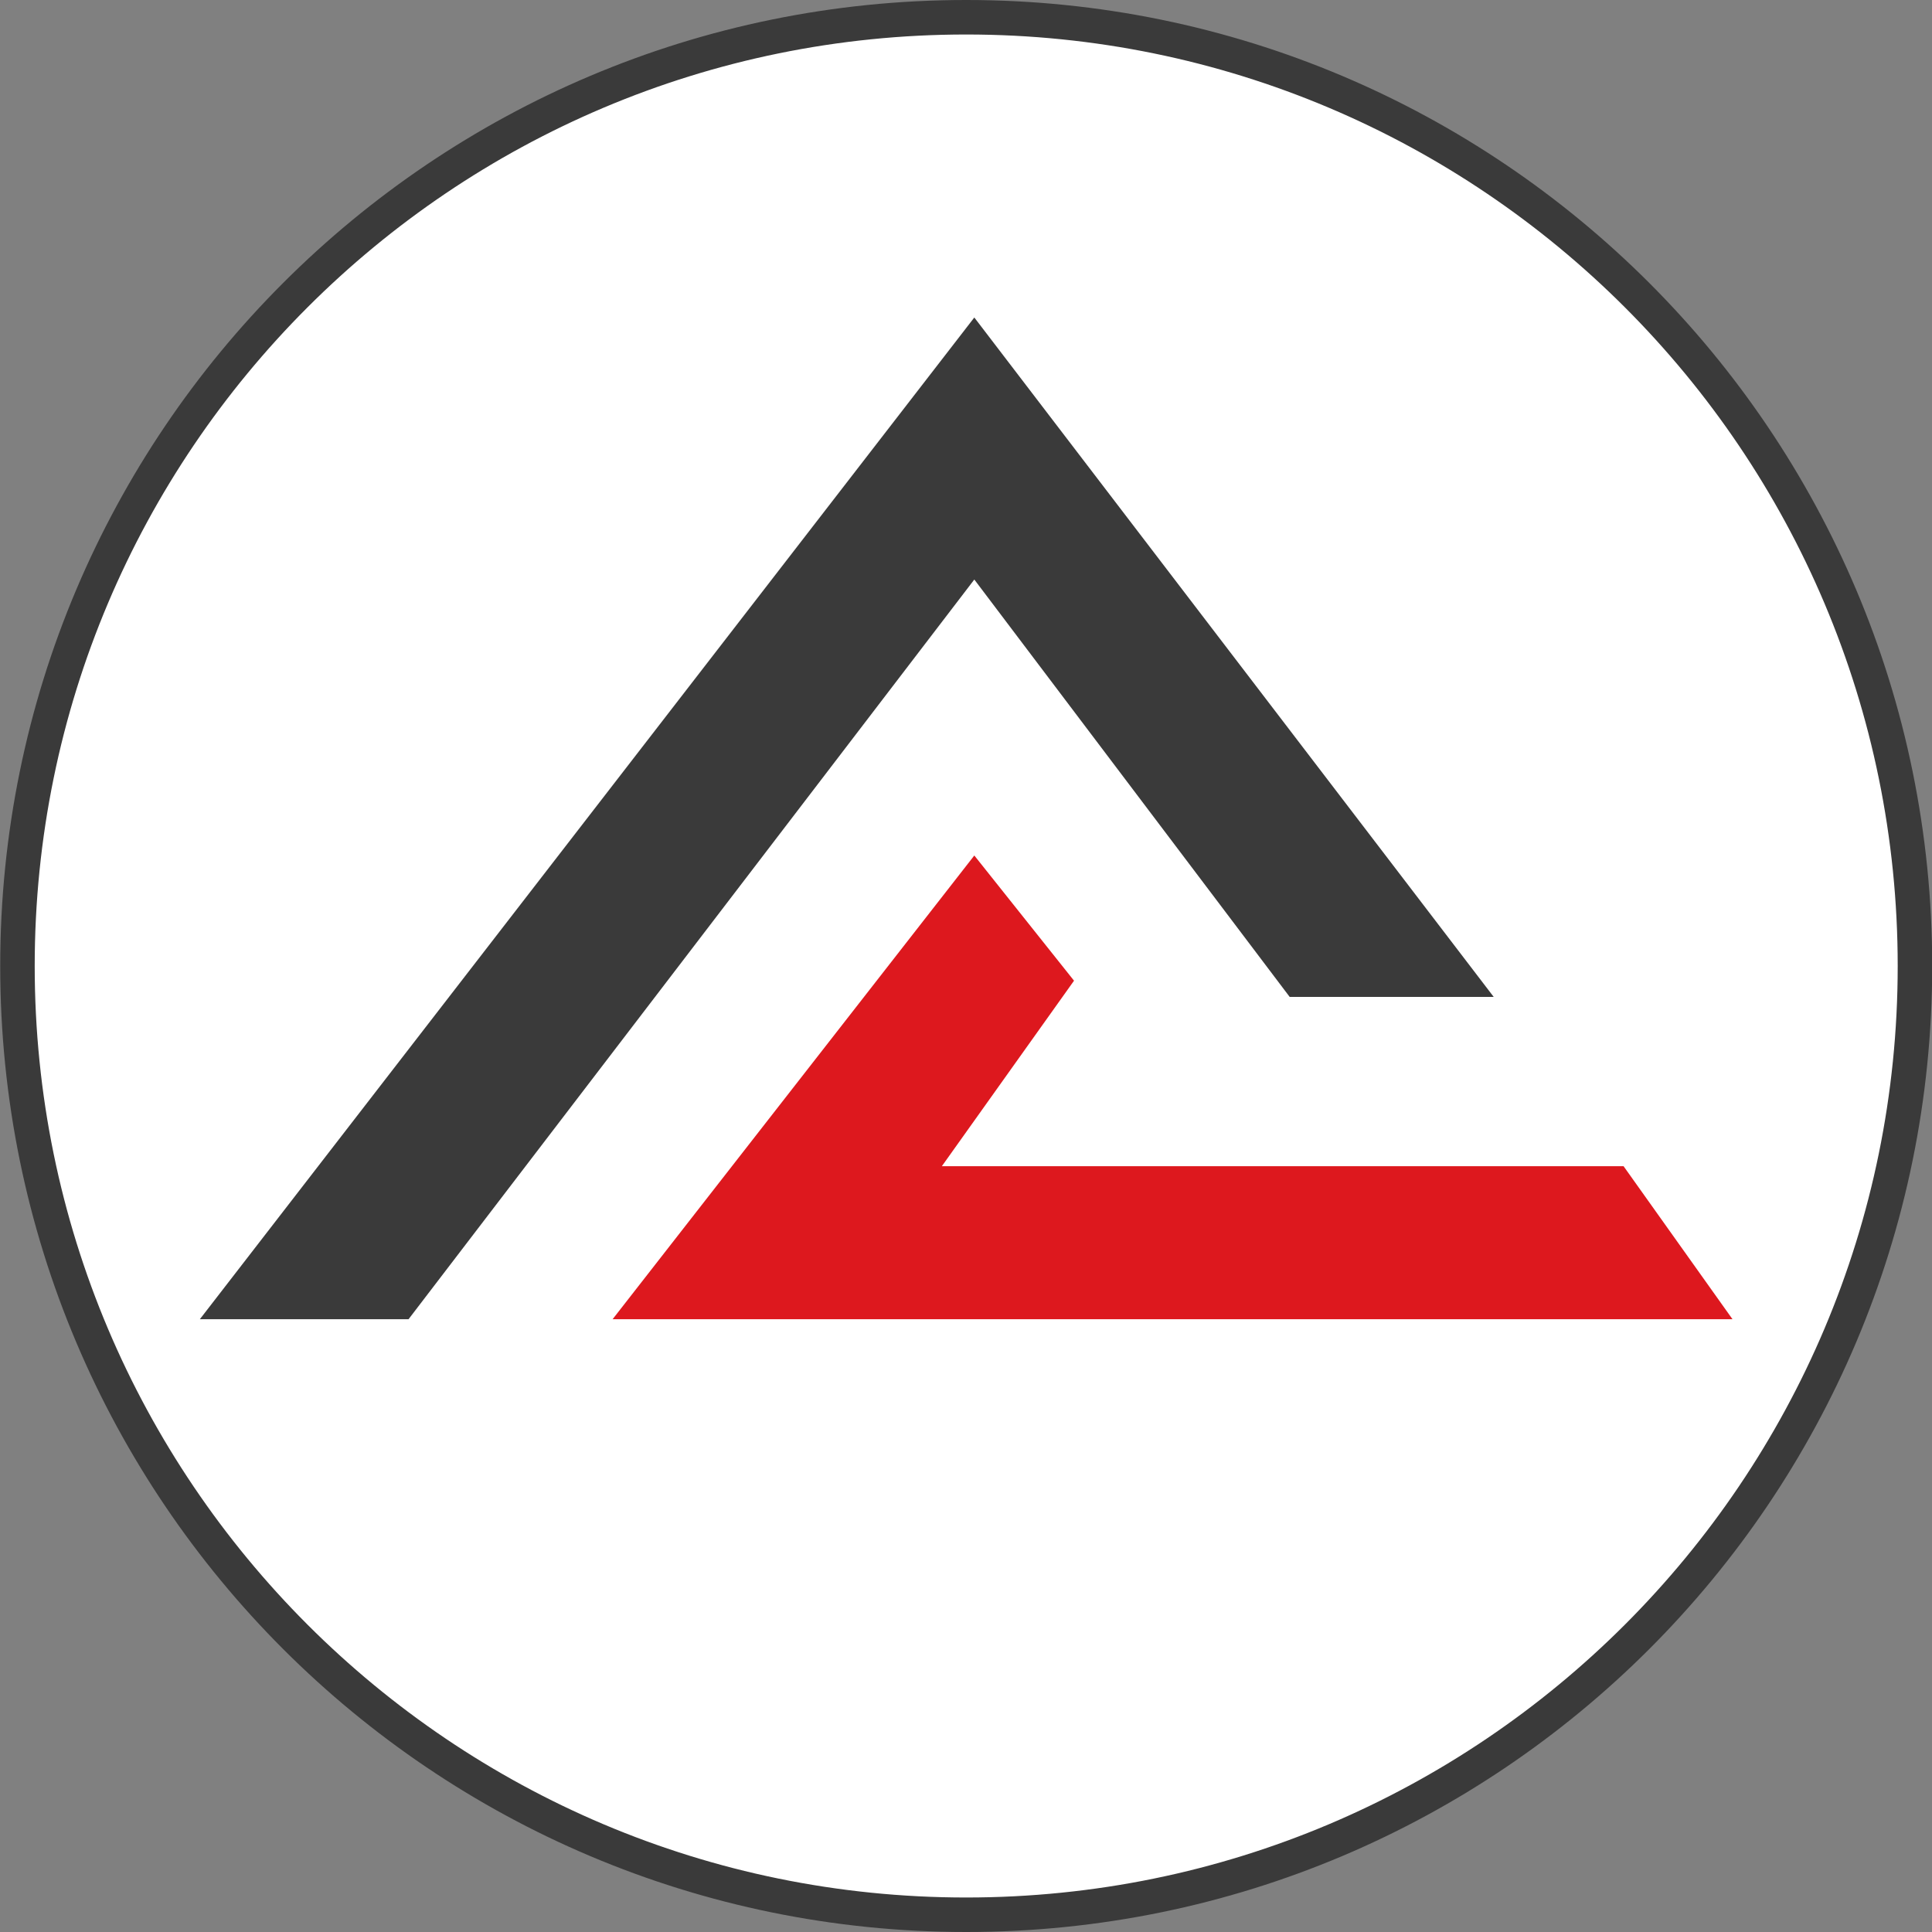
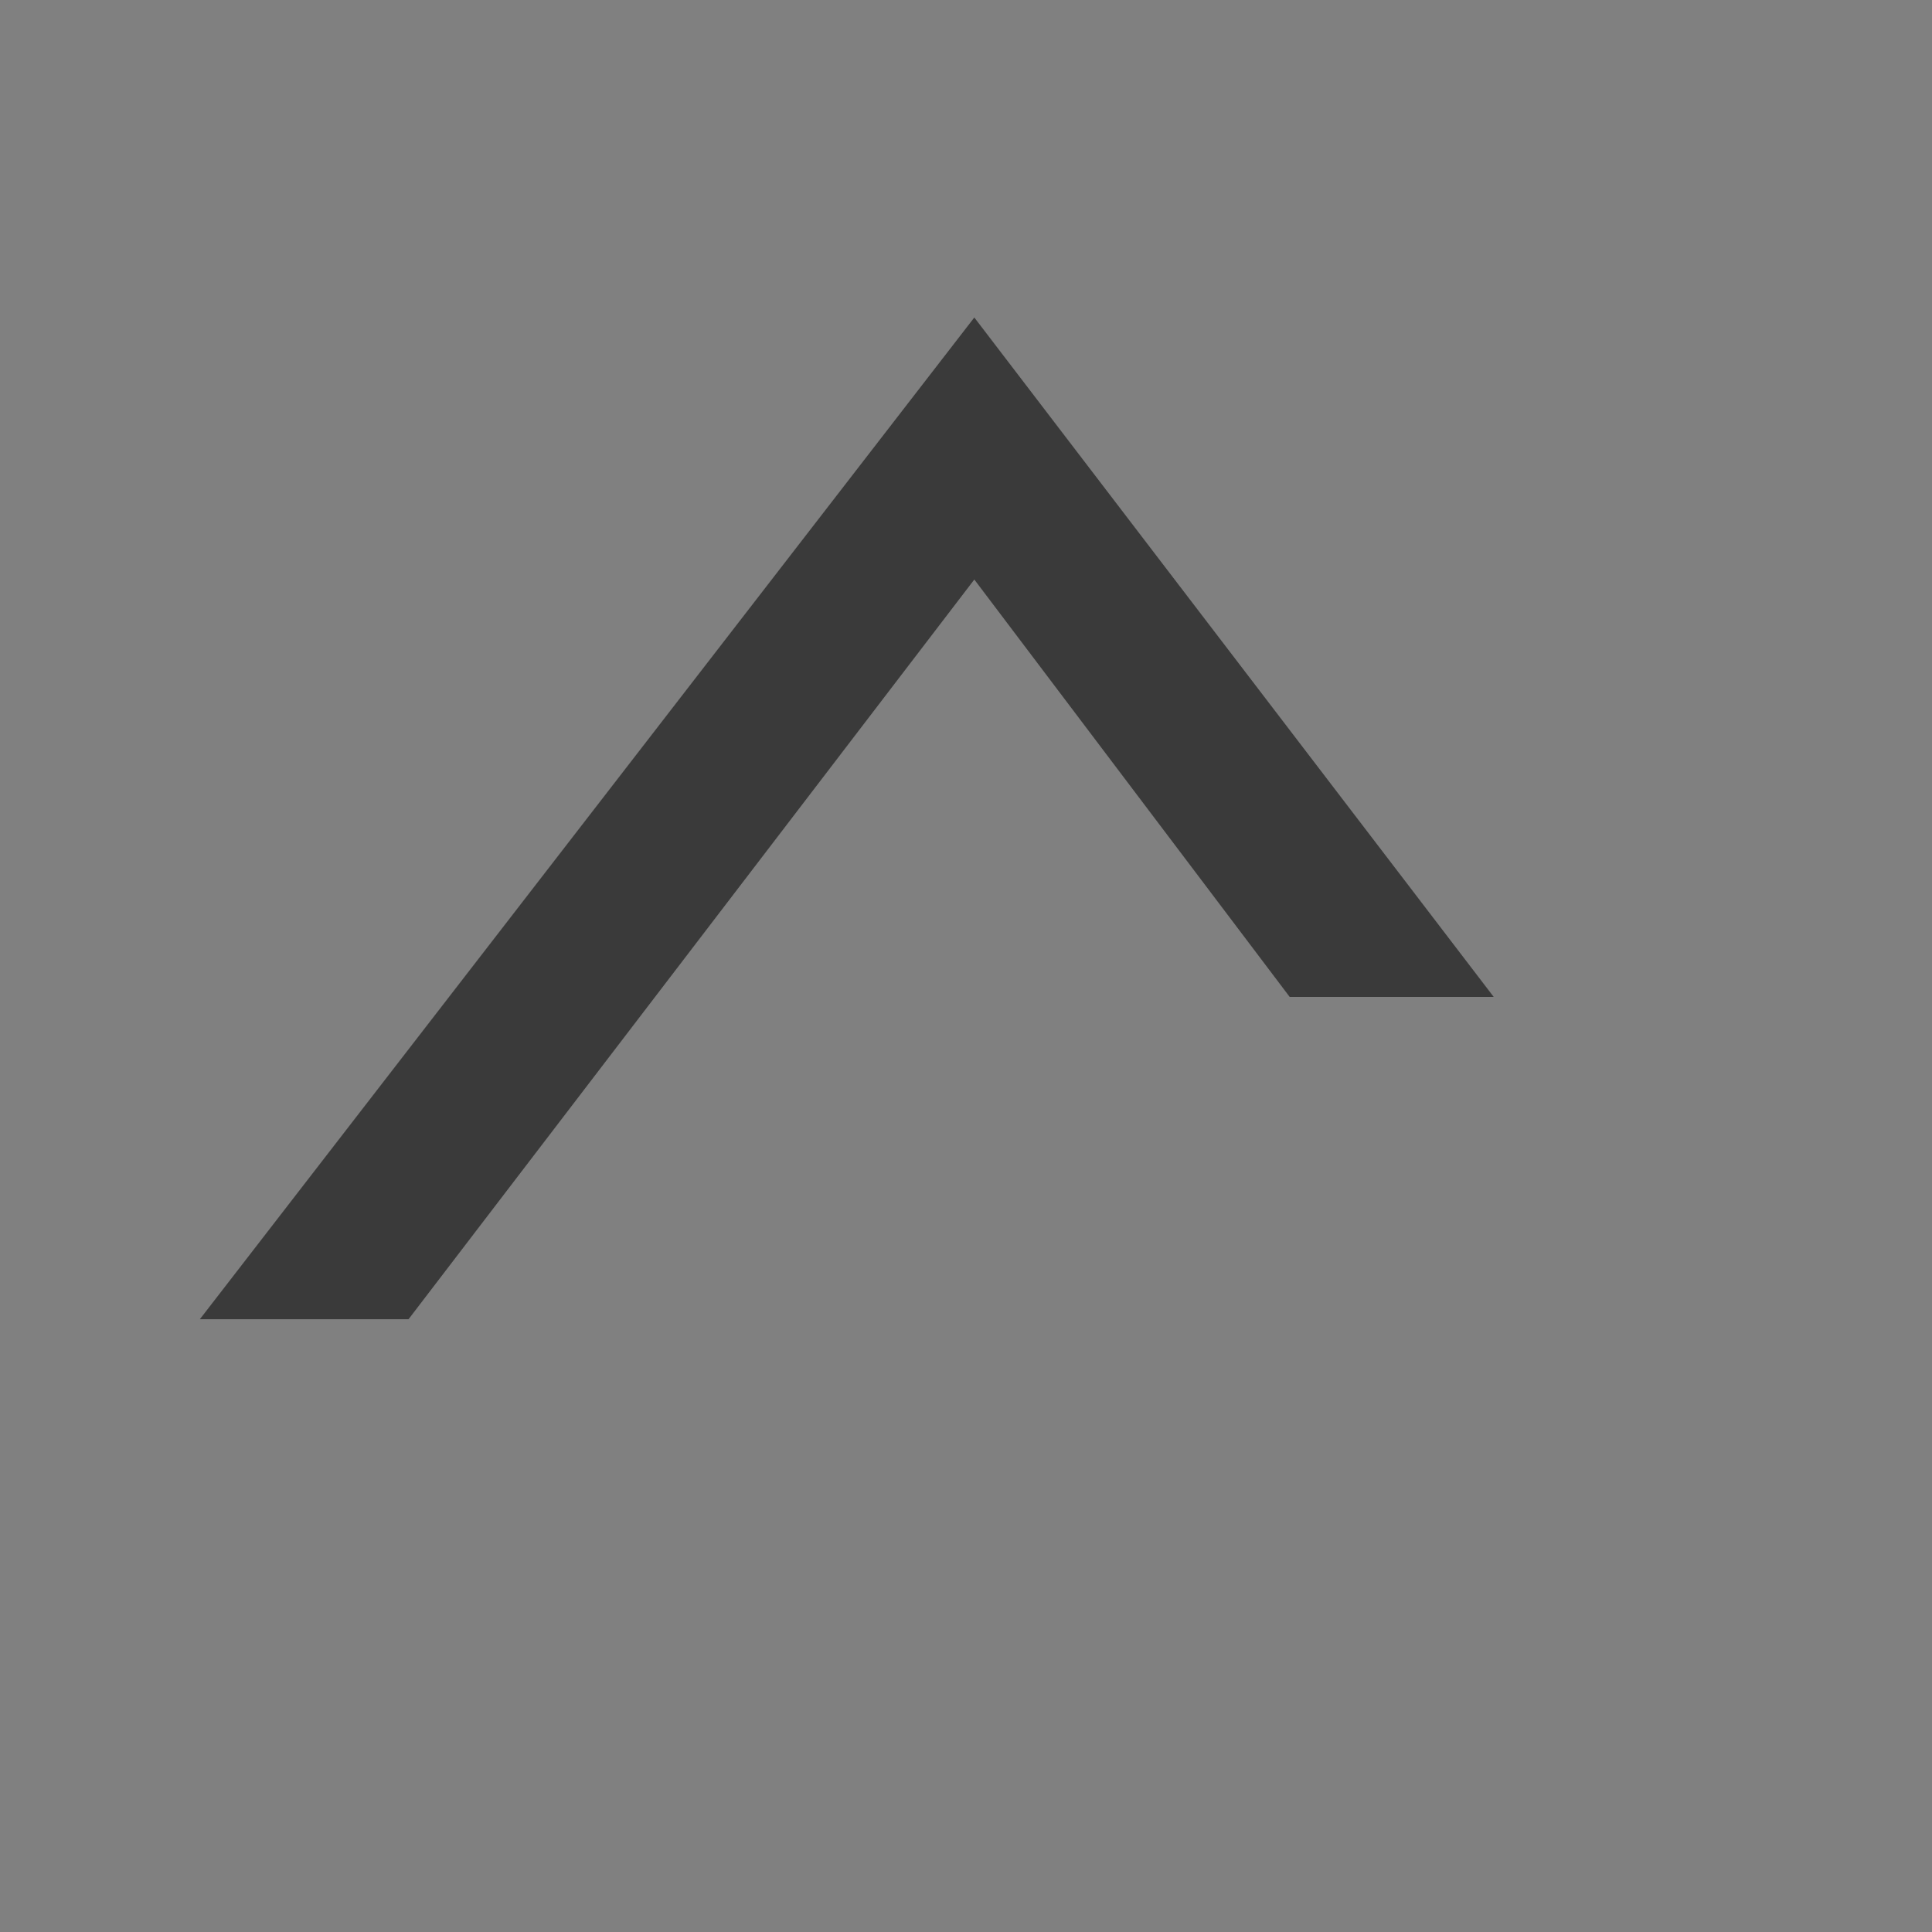
<svg xmlns="http://www.w3.org/2000/svg" width="56" height="56" viewBox="0 0 56 56" fill="none">
  <rect x="0" y="0" width="56" height="56" fill="#808080" stroke="none" />
  <g clip-path="url(#clip0_3392_2724)">
-     <path d="M28.006 0.5C43.194 0.5 55.506 12.812 55.506 28C55.506 43.188 43.194 55.5 28.006 55.5C12.818 55.5 0.506 43.188 0.506 28C0.506 12.812 12.818 0.5 28.006 0.5Z" fill="white" stroke="#3A3A3A" />
    <path d="M28.241 9.203L5.793 38.238H11.842L28.241 16.798L37.382 28.896H43.296L28.241 9.203Z" fill="#3A3A3A" />
-     <path d="M17.756 38.239L28.241 24.797L31.131 28.426L27.3 33.803H47.06L50.218 38.239H17.756Z" fill="#DD181E" />
  </g>
  <defs>
    <clipPath id="clip0_3392_2724">
      <rect width="56" height="56" fill="white" transform="translate(0.006)" />
    </clipPath>
  </defs>
</svg>